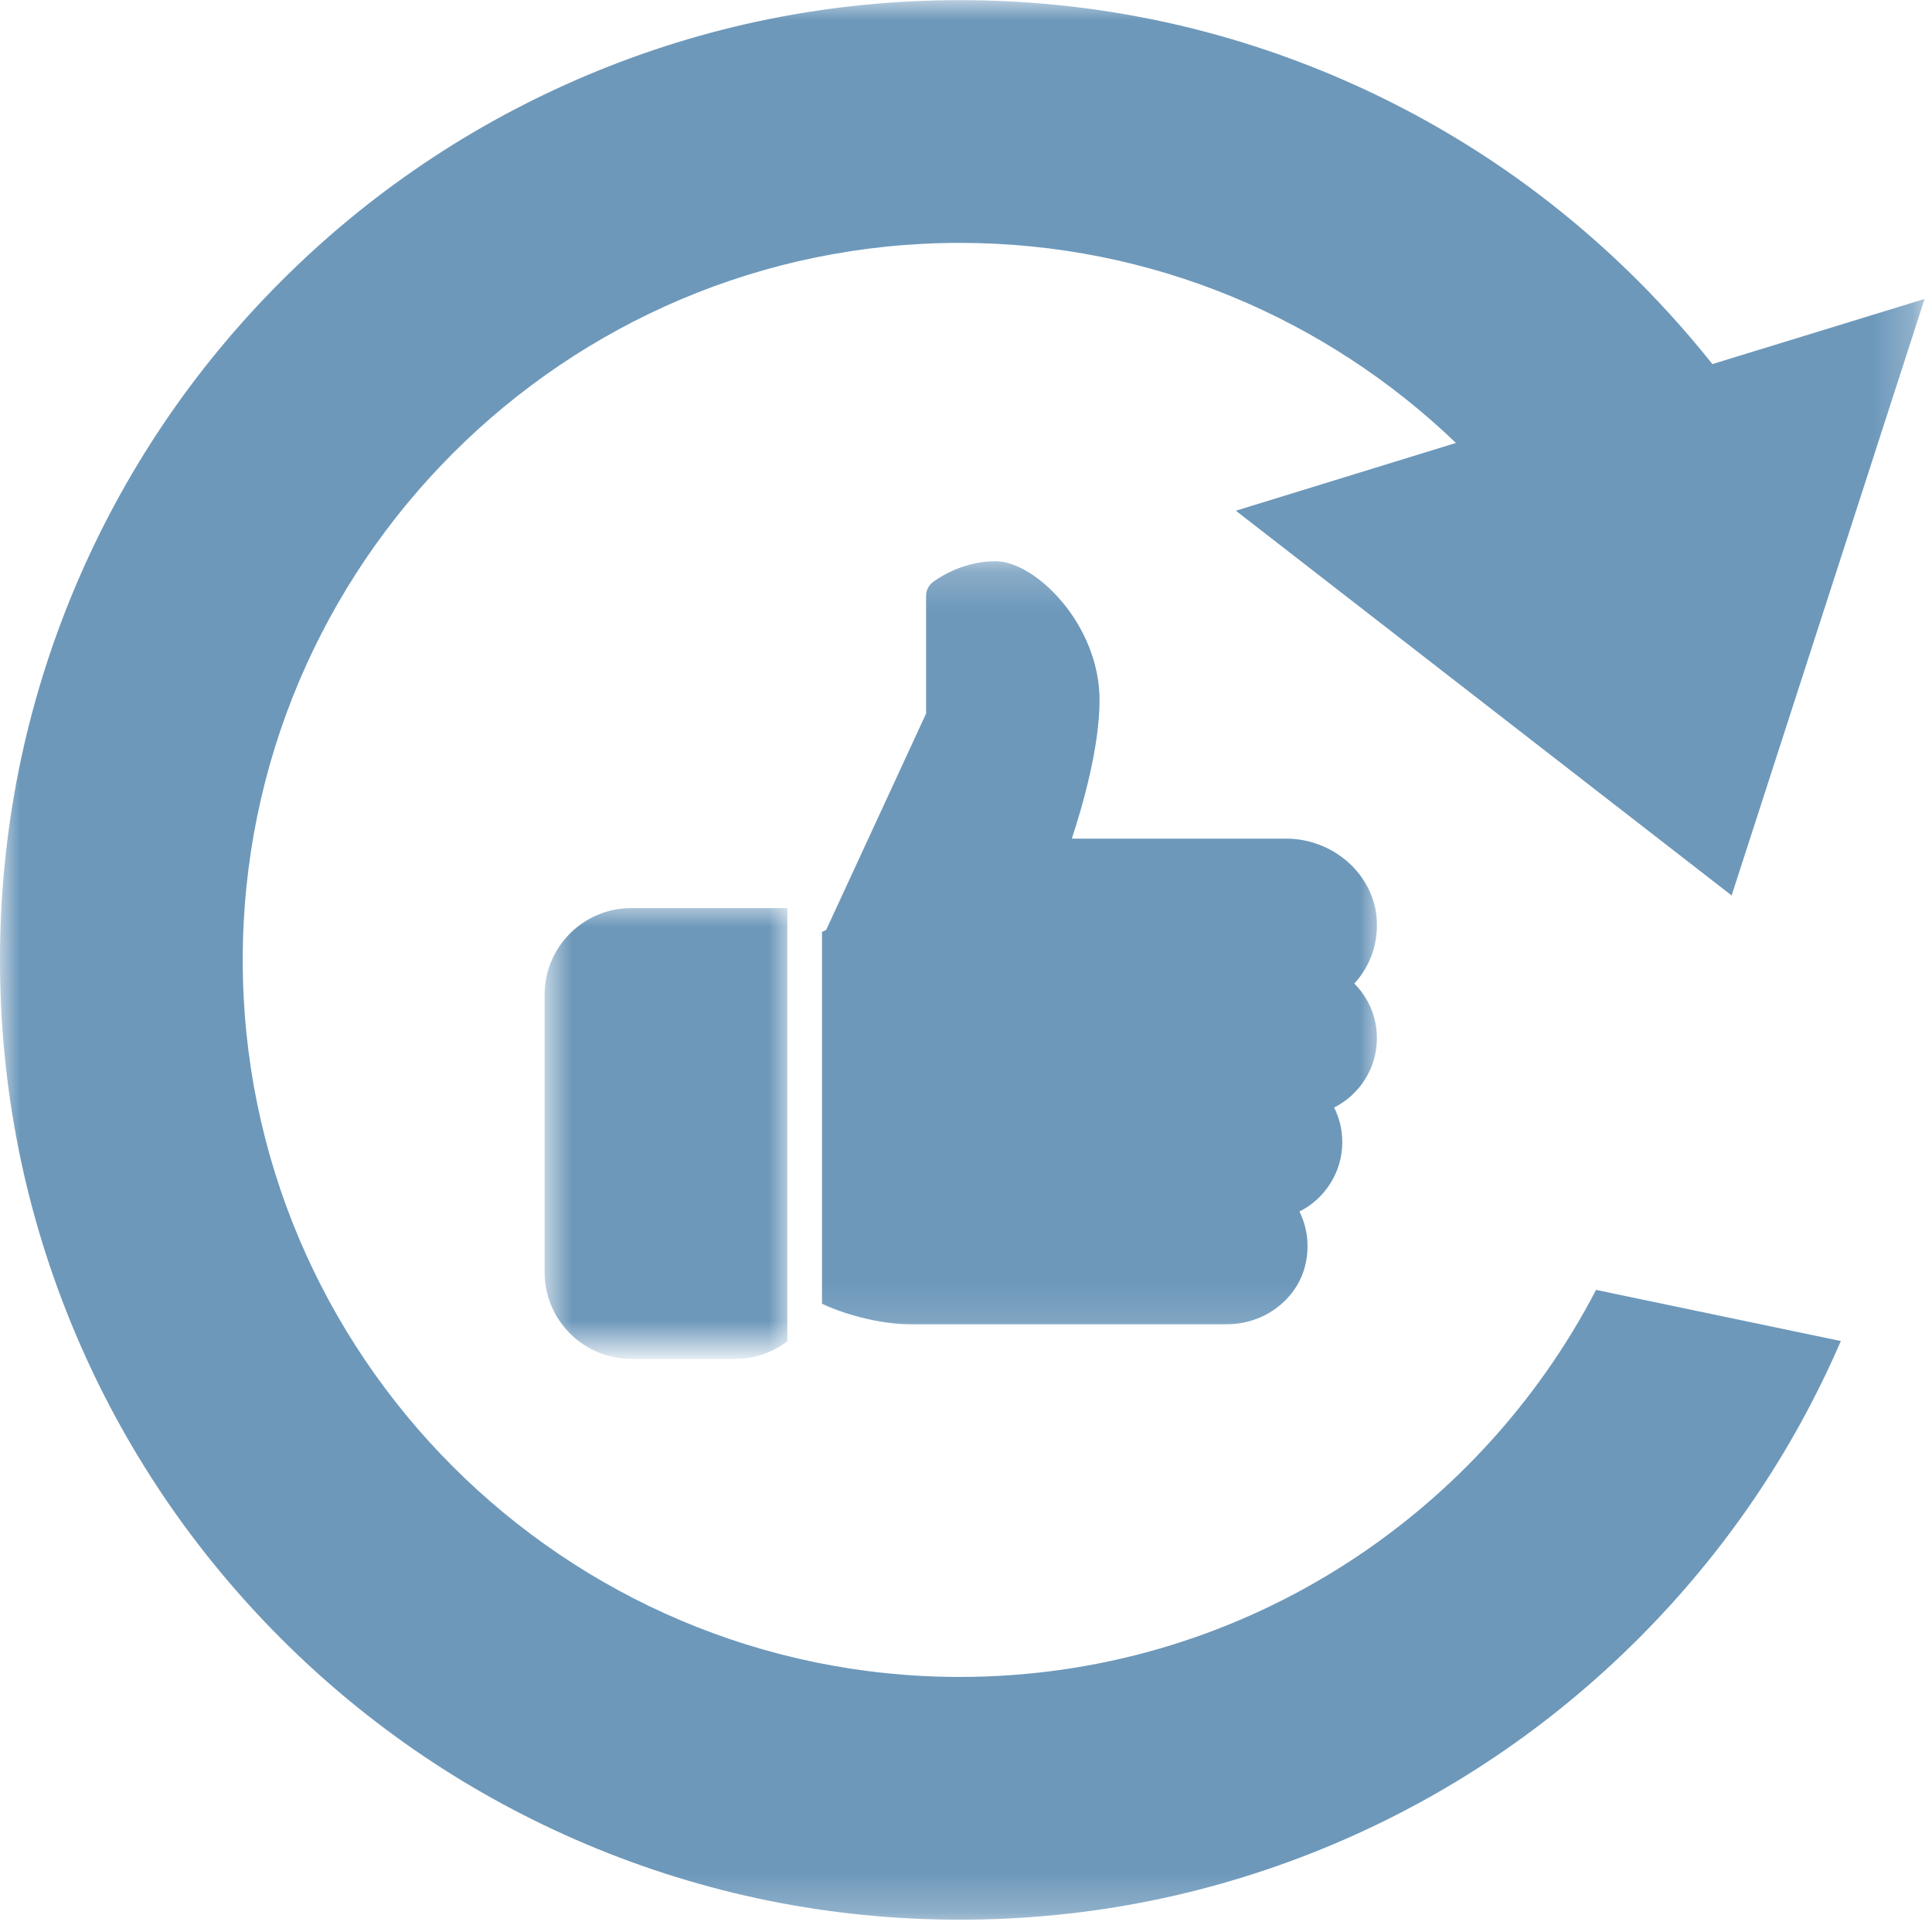
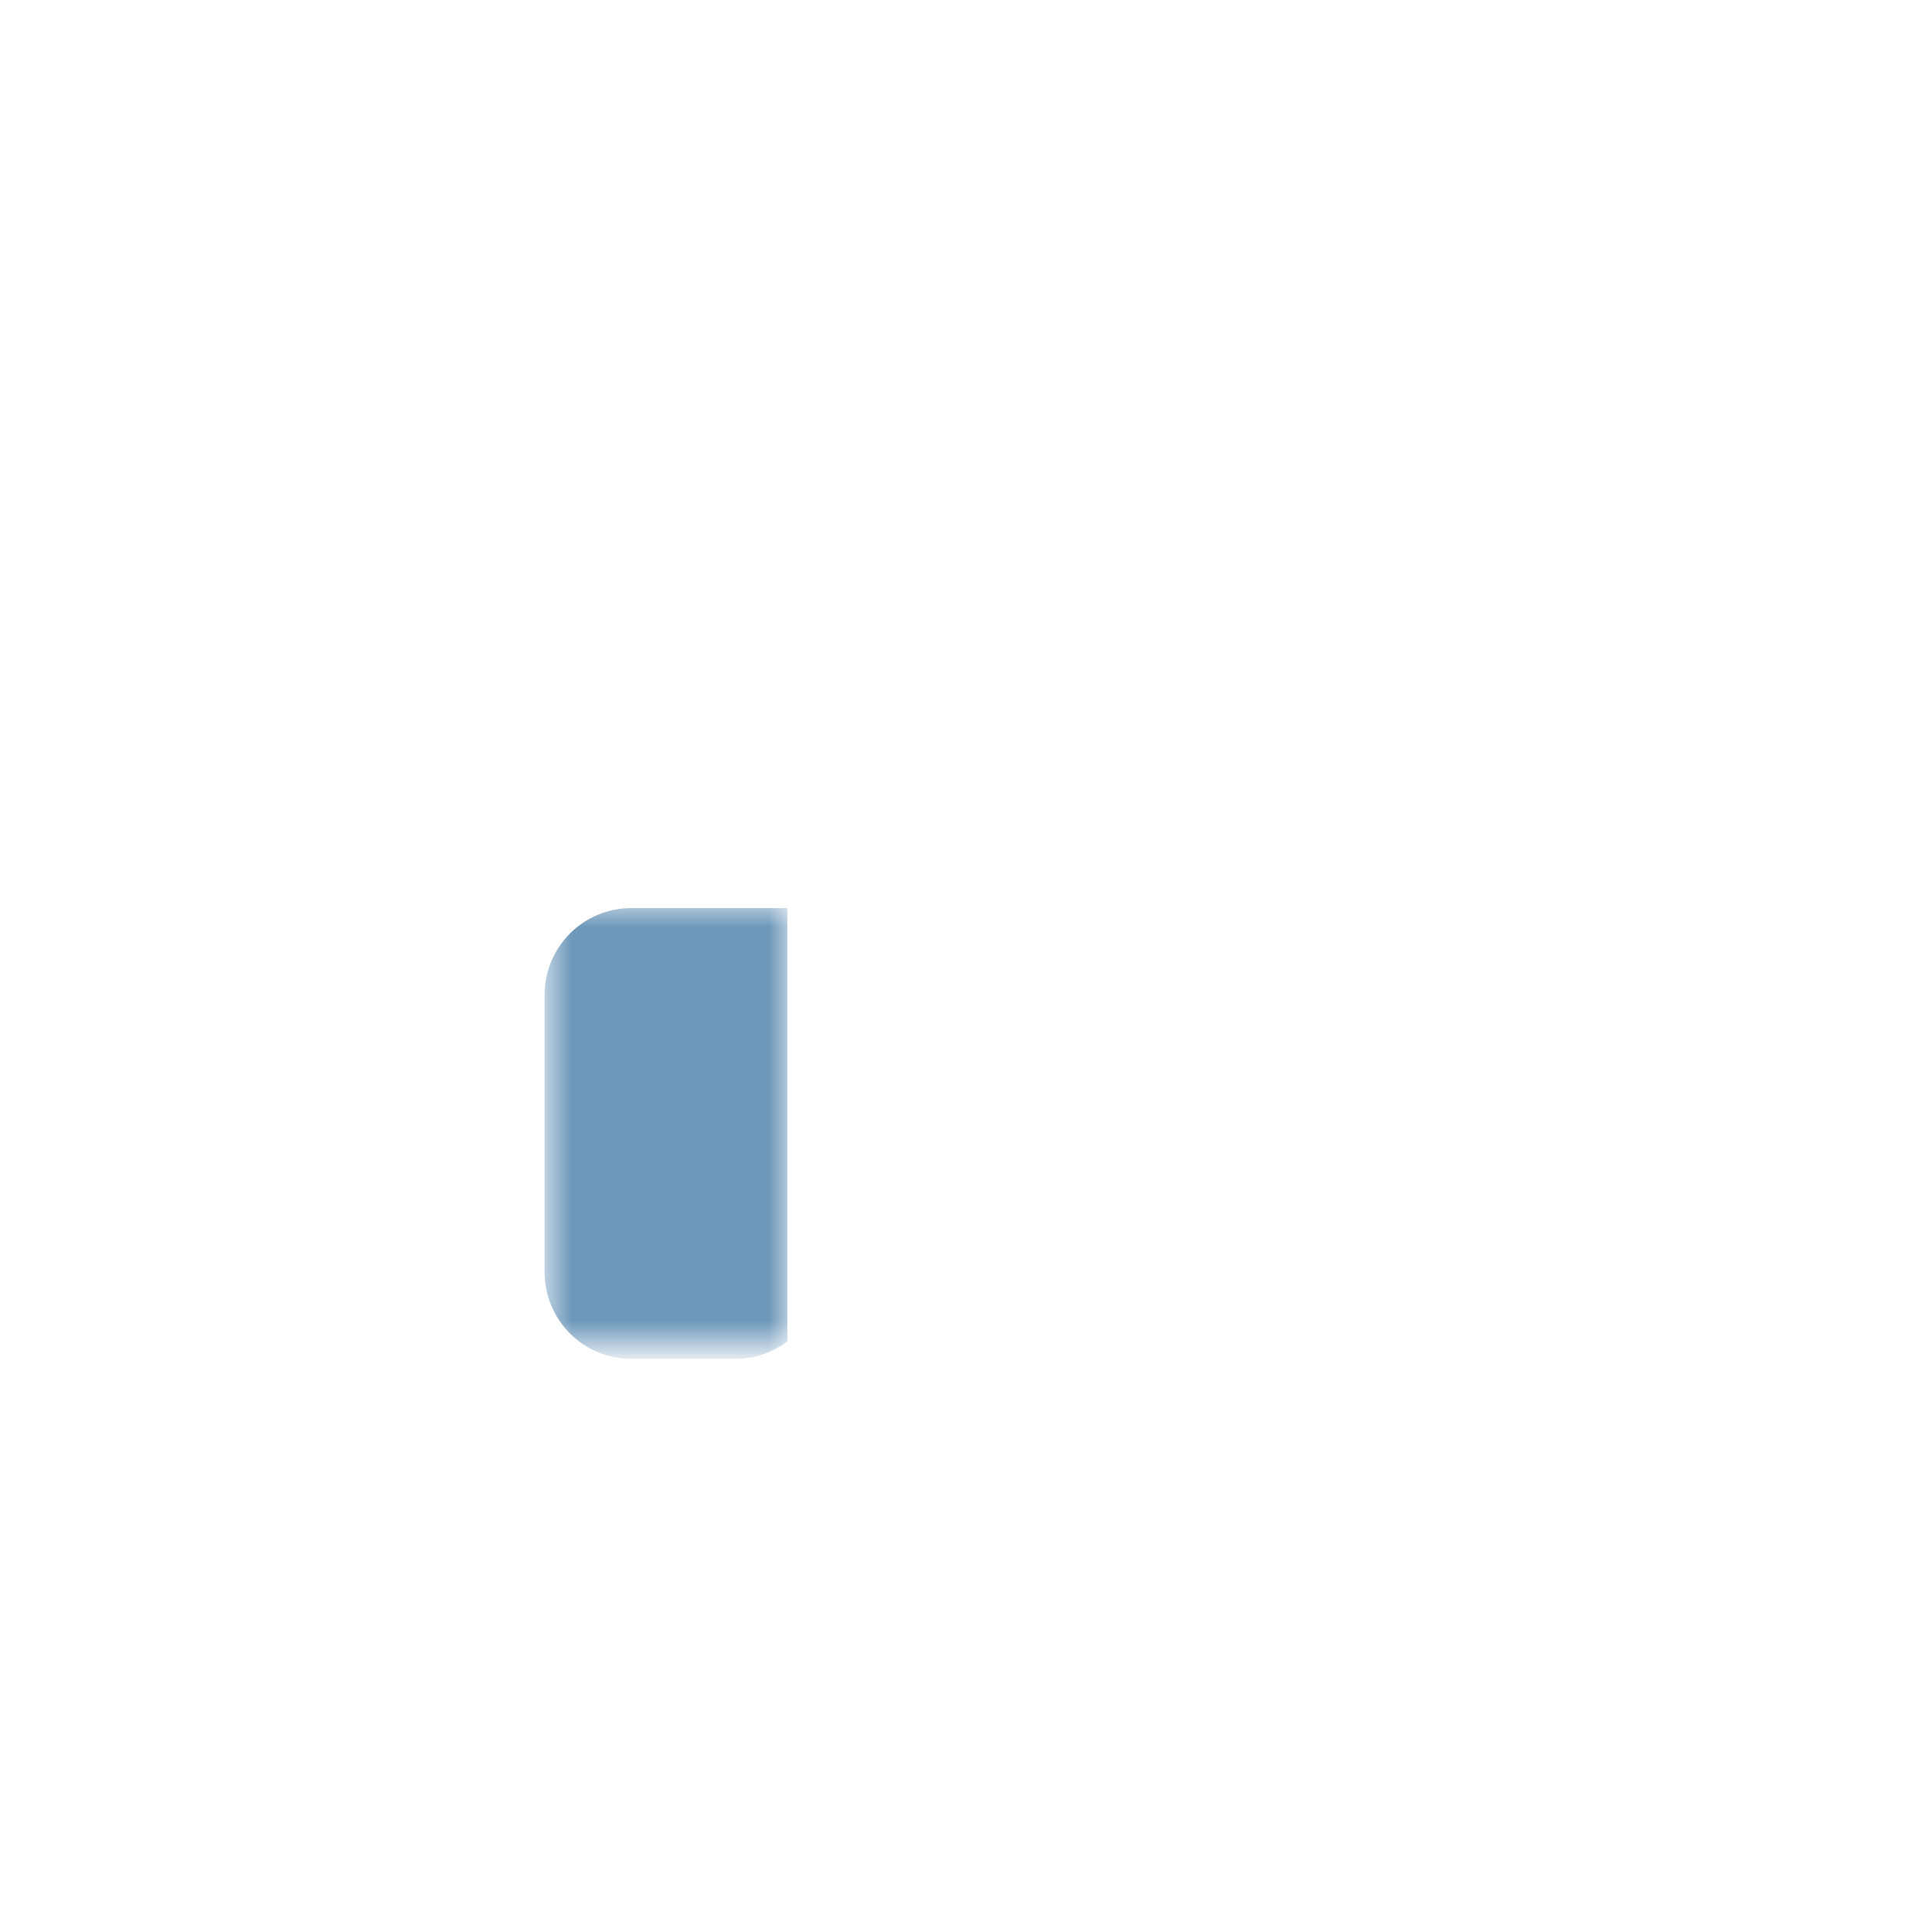
<svg xmlns="http://www.w3.org/2000/svg" fill="none" viewBox="0 0 49 49" height="49" width="49">
  <mask height="49" width="49" y="0" x="0" maskUnits="userSpaceOnUse" style="mask-type:alpha" id="mask0_1_3500">
-     <path fill="black" d="M0 0H48.773V48.773H0V0Z" />
-   </mask>
+     </mask>
  <g mask="url(#mask0_1_3500)">
-     <path fill="#6D98BA" d="M24.344 42.531C14.316 42.531 6.156 34.375 6.156 24.348C6.156 14.32 14.316 6.16 24.344 6.16C29.223 6.16 33.656 8.094 36.926 11.234L31.344 12.953L43.918 22.711L48.812 7.582L43.43 9.234C42.848 8.504 42.223 7.801 41.555 7.133C39.32 4.898 36.719 3.145 33.82 1.918C30.816 0.648 27.629 0.004 24.344 0.004C21.059 0.004 17.871 0.648 14.867 1.918C11.969 3.145 9.363 4.898 7.129 7.133C4.895 9.367 3.141 11.973 1.914 14.871C0.645 17.875 0 21.062 0 24.348C0 27.633 0.645 30.82 1.914 33.824C3.141 36.723 4.895 39.324 7.129 41.559C9.363 43.793 11.969 45.547 14.867 46.773C17.871 48.043 21.059 48.688 24.344 48.688C27.629 48.688 30.816 48.043 33.82 46.773C36.719 45.547 39.32 43.793 41.555 41.559C43.742 39.371 45.469 36.832 46.688 34.012L40.48 32.715C37.449 38.543 31.352 42.531 24.344 42.531Z" />
-   </g>
+     </g>
  <mask height="13" width="7" y="22" x="13" maskUnits="userSpaceOnUse" style="mask-type:alpha" id="mask1_1_3500">
    <path fill="black" d="M13.812 22.883H20V34.152H13.812V22.883Z" />
  </mask>
  <g mask="url(#mask1_1_3500)">
    <path fill="#6D98BA" d="M19.969 34.02C19.602 34.297 19.145 34.465 18.648 34.465H16.012C14.797 34.465 13.812 33.48 13.812 32.266V25.23C13.812 24.016 14.797 23.031 16.012 23.031H19.969V34.02Z" />
  </g>
  <mask height="20" width="15" y="14" x="20" maskUnits="userSpaceOnUse" style="mask-type:alpha" id="mask2_1_3500">
-     <path fill="black" d="M20 14.199H35V33.883H20V14.199Z" />
-   </mask>
+     </mask>
  <g mask="url(#mask2_1_3500)">
-     <path fill="#6D98BA" d="M34.922 26.328C34.922 27.094 34.484 27.762 33.836 28.09C33.973 28.359 34.043 28.656 34.043 28.969C34.043 29.73 33.605 30.402 32.957 30.727C33.156 31.129 33.215 31.59 33.113 32.051C32.918 32.941 32.078 33.586 31.121 33.586H23.047C22.469 33.586 21.562 33.402 20.848 33.066V23.637L20.953 23.586L23.488 18.098V15.113C23.488 14.98 23.547 14.852 23.652 14.77C23.68 14.75 24.332 14.234 25.246 14.234C26.266 14.234 27.887 15.844 27.887 17.754C27.887 18.957 27.453 20.453 27.184 21.27H32.617C33.801 21.27 34.809 22.148 34.914 23.266C34.969 23.895 34.762 24.496 34.348 24.945C34.711 25.309 34.922 25.801 34.922 26.328Z" />
-   </g>
+     </g>
</svg>